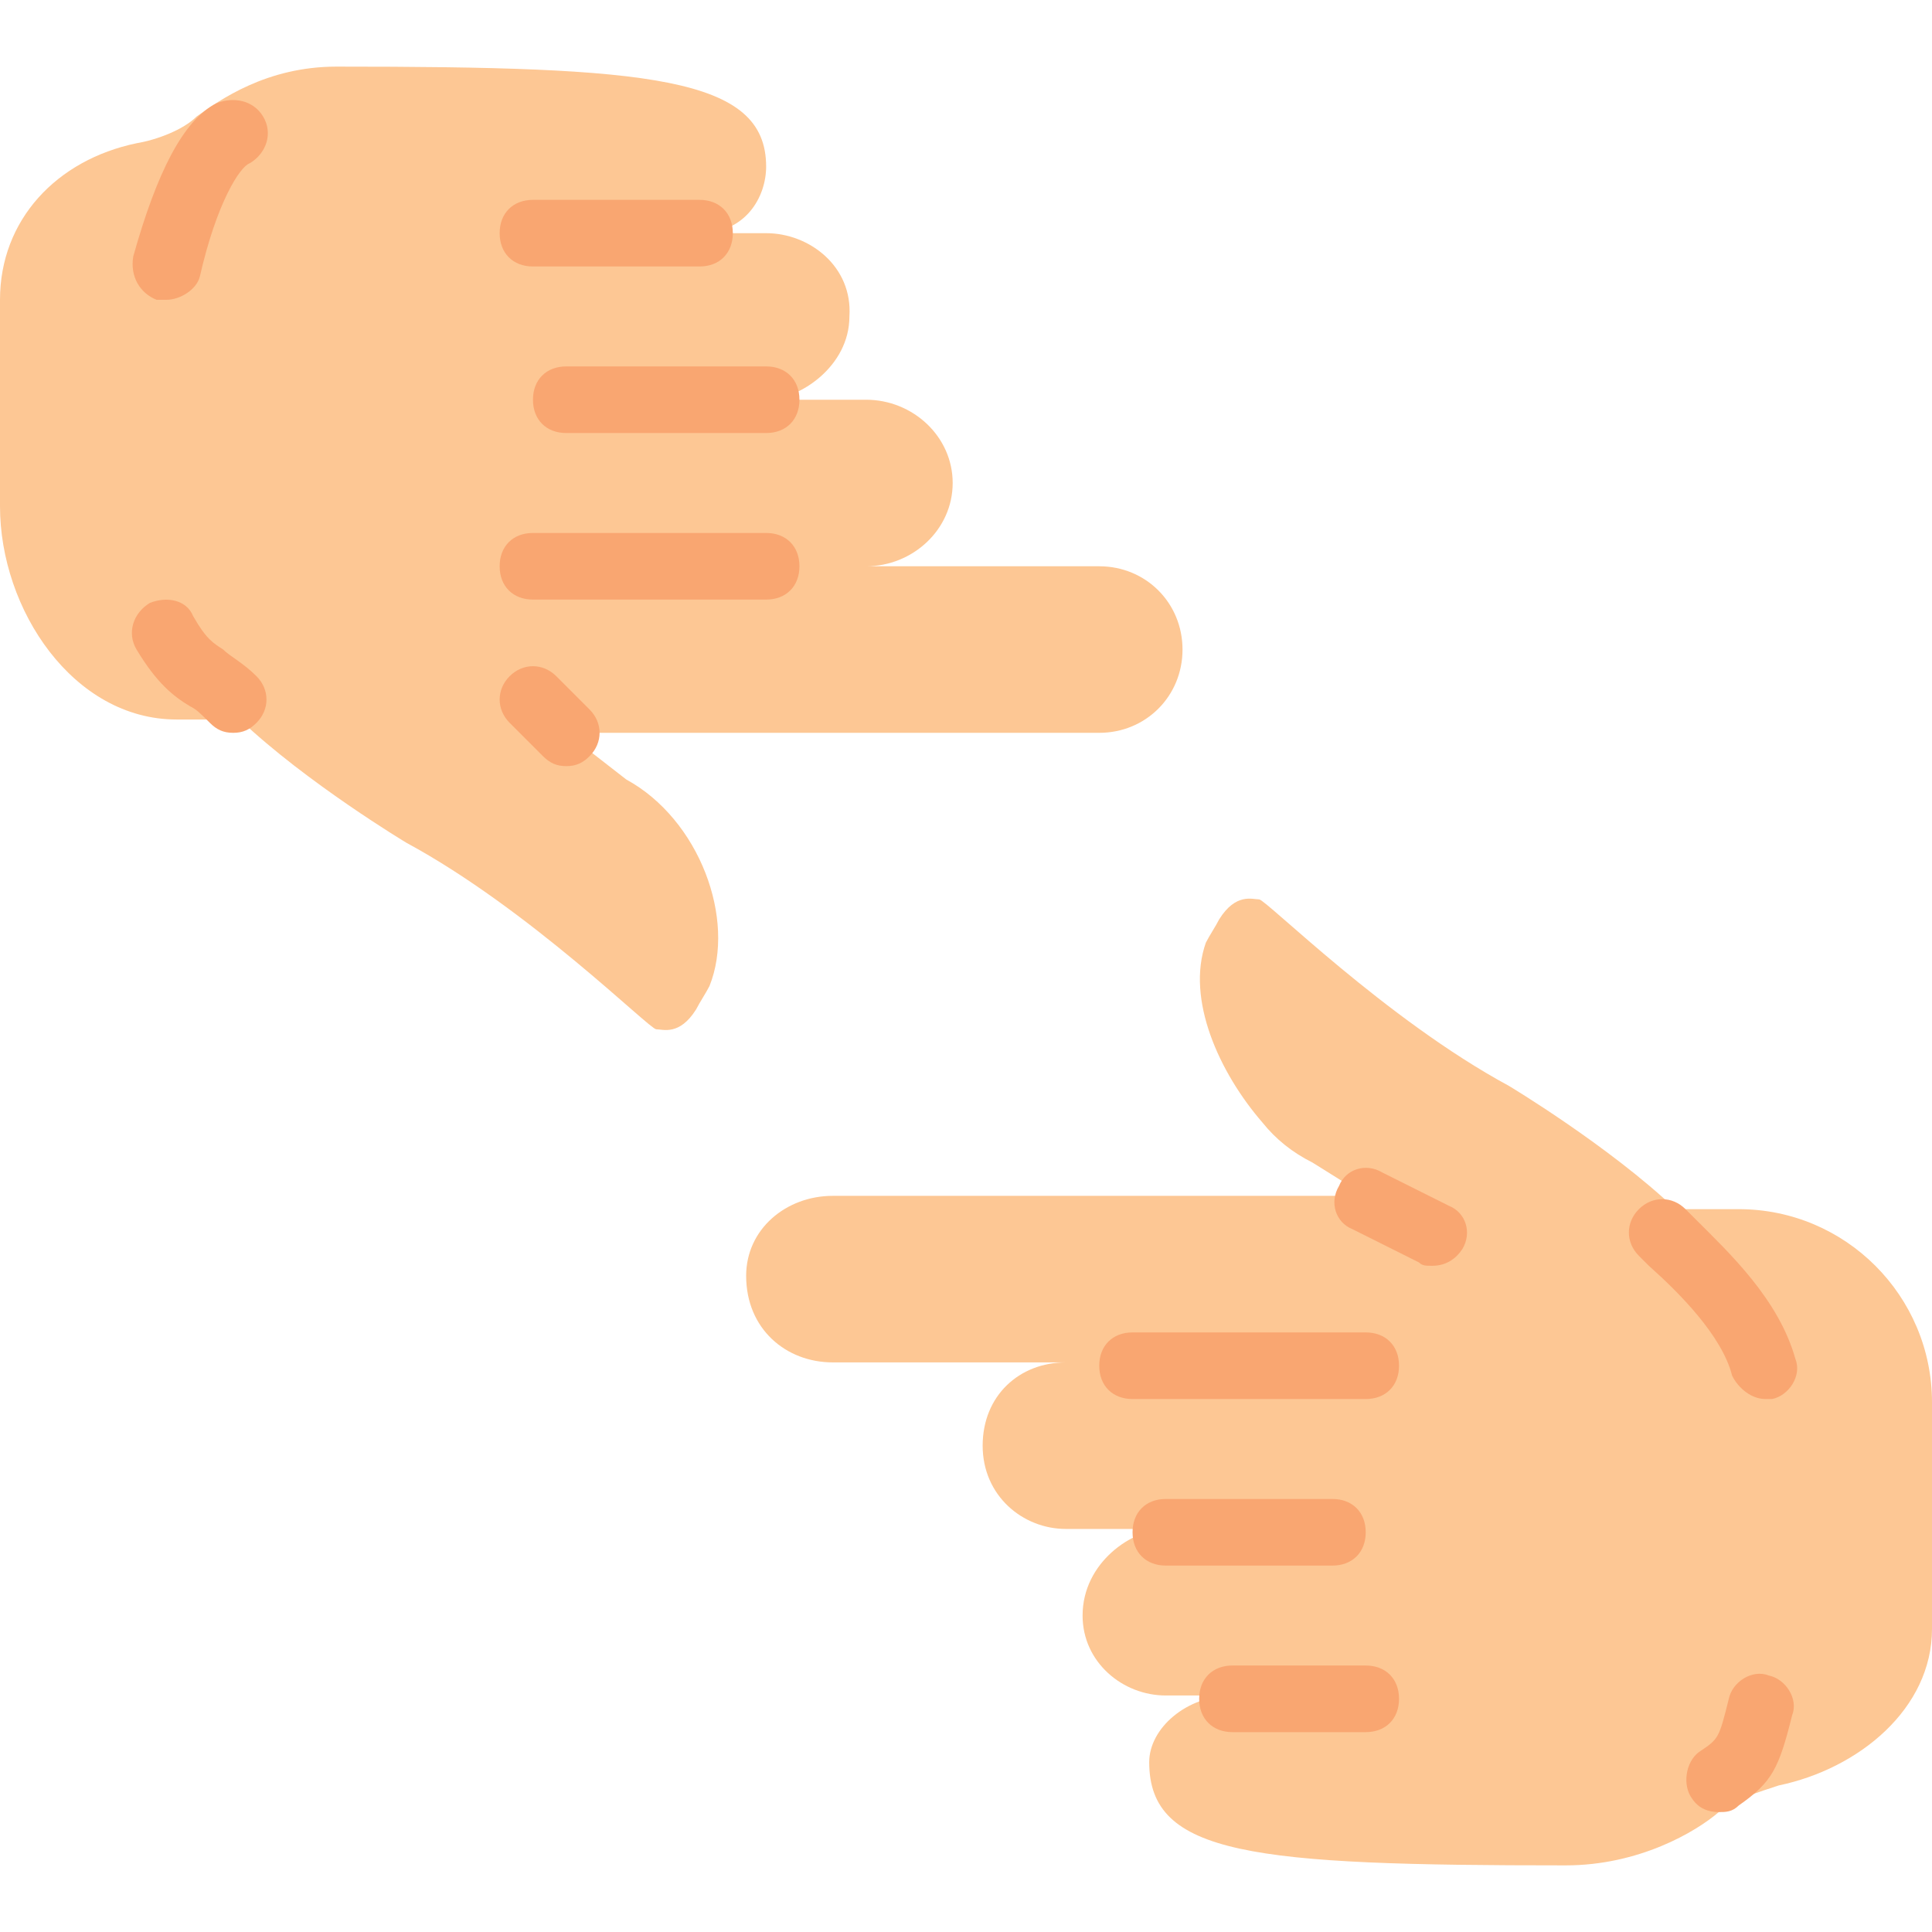
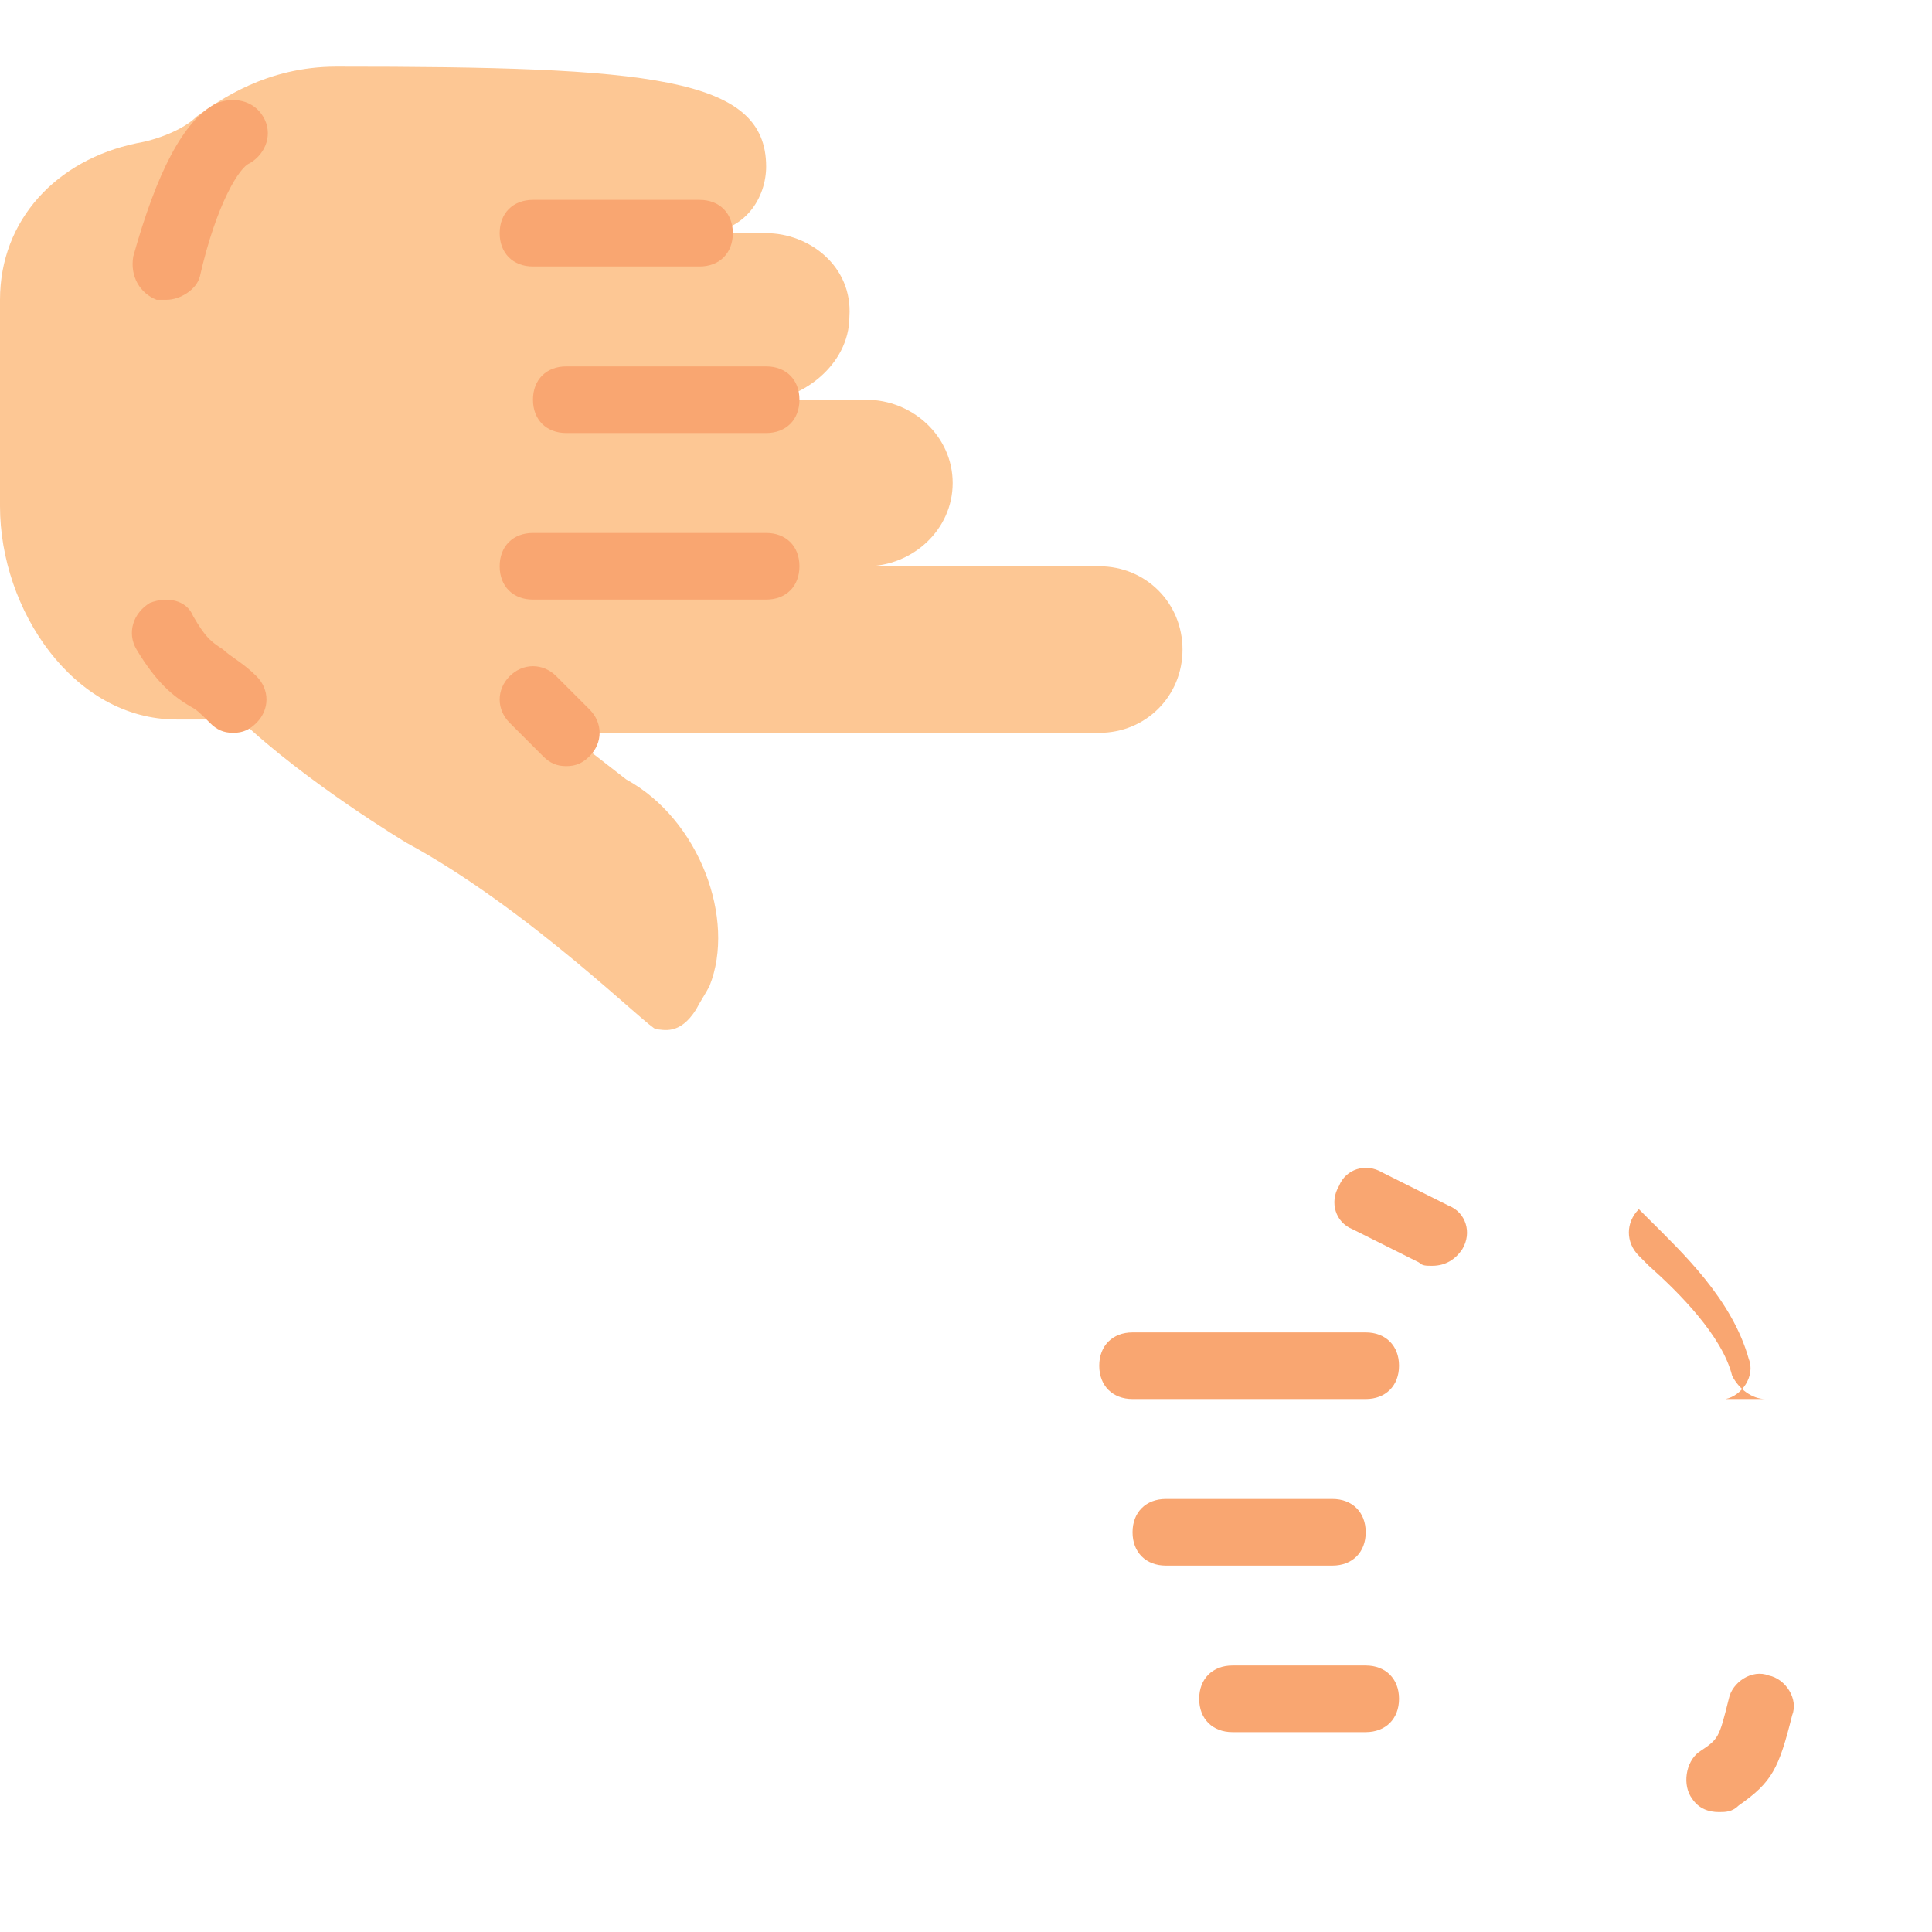
<svg xmlns="http://www.w3.org/2000/svg" height="800px" width="800px" version="1.1" id="Layer_1" viewBox="0 0 512 512" xml:space="preserve">
  <g>
    <path style="fill:#FDC794;" d="M89.159,17.655c-18.538,0-30.897,8.828-37.076,13.241c-3.531,3.531-10.593,6.179-15.89,7.062   C15.007,42.372,0,58.262,0,79.448v54.731c0,27.366,19.421,56.497,46.786,56.497h16.772c17.655,16.772,44.138,32.662,44.138,32.662   c32.662,17.655,64.441,49.434,66.207,49.434c1.766,0,6.179,1.766,10.593-5.297c0.883-1.766,2.648-4.414,3.531-6.179   c7.062-17.655-2.648-44.138-22.069-54.731l-15.89-12.359H291.31c12.359,0,22.069-9.71,22.069-22.069   c0-12.359-9.71-22.069-22.069-22.069h-88.276h26.483c12.359,0,22.952-9.71,22.952-22.069s-10.593-22.069-22.952-22.069h-26.483l0,0   c8.828,0,22.069-8.828,22.069-22.069c0.883-13.241-10.593-22.069-22.069-22.069h-17.655c12.359,0,17.655-9.71,17.655-17.655   C203.034,20.303,172.138,17.655,89.159,17.655" />
-     <path style="fill:#FDC794;" d="M414.897,494.345c19.421,0,34.428-8.828,40.607-14.124c4.414-3.531,10.593-5.297,15.89-7.062   c21.186-4.414,40.607-20.303,40.607-41.49v-60.028c0-28.248-22.952-51.2-51.2-51.2h-16.772   c-17.655-16.772-44.138-32.662-44.138-32.662c-32.662-17.655-64.441-49.434-66.207-49.434c-1.766,0-6.179-1.766-10.593,5.297   c-0.883,1.766-2.648,4.414-3.531,6.179c-5.297,15.007,3.531,34.428,15.007,47.669c3.531,4.414,7.945,7.945,13.241,10.593   l14.124,8.828H220.69c-12.359,0-22.952,8.828-22.952,21.186c0,14.124,10.593,22.952,22.952,22.952h79.448h-17.655   c-12.359,0-22.069,8.828-22.069,22.069c0,13.241,10.593,22.069,22.069,22.069h17.655h8.828c-8.828,0-22.069,8.828-22.069,22.952   c0,12.359,10.593,21.186,22.069,21.186h17.655c-12.359,0-22.069,8.828-22.069,17.655   C304.552,491.697,331.917,494.345,414.897,494.345" />
  </g>
  <g>
    <path style="fill:#F9A671;" d="M61.793,194.207c-2.648,0-4.414-0.883-6.179-2.648c-2.648-2.648-3.531-3.531-5.297-4.414   c-4.414-2.648-8.828-6.179-14.124-15.007c-2.648-4.414-0.883-9.71,3.531-12.359c4.414-1.766,9.71-0.883,11.476,3.531   c3.531,6.179,5.297,7.062,7.945,8.828c1.766,1.766,5.297,3.531,8.828,7.062c3.531,3.531,3.531,8.828,0,12.359   C66.207,193.324,64.441,194.207,61.793,194.207z" />
    <path style="fill:#F9A671;" d="M150.069,203.034c-2.648,0-4.414-0.883-6.179-2.648l-8.828-8.828c-3.531-3.531-3.531-8.828,0-12.359   c3.531-3.531,8.828-3.531,12.359,0l8.828,8.828c3.531,3.531,3.531,8.828,0,12.359C154.483,202.152,152.717,203.034,150.069,203.034   z" />
    <path style="fill:#F9A671;" d="M203.034,158.897h-61.793c-5.297,0-8.828-3.531-8.828-8.828s3.531-8.828,8.828-8.828h61.793   c5.297,0,8.828,3.531,8.828,8.828S208.331,158.897,203.034,158.897z" />
    <path style="fill:#F9A671;" d="M203.034,114.759h-52.966c-5.297,0-8.828-3.531-8.828-8.828s3.531-8.828,8.828-8.828h52.966   c5.297,0,8.828,3.531,8.828,8.828S208.331,114.759,203.034,114.759z" />
    <path style="fill:#F9A671;" d="M185.379,70.621h-44.138c-5.297,0-8.828-3.531-8.828-8.828s3.531-8.828,8.828-8.828h44.138   c5.297,0,8.828,3.531,8.828,8.828S190.676,70.621,185.379,70.621z" />
    <path style="fill:#F9A671;" d="M44.138,79.448c-0.883,0-1.766,0-2.648,0c-4.414-1.766-7.062-6.179-6.179-11.476   c6.179-22.069,13.241-36.193,22.069-40.607c4.414-1.766,9.71-0.883,12.359,3.531c2.648,4.414,0.883,9.71-3.531,12.359   c-2.648,0.883-8.828,10.593-13.241,30.014C52.083,76.8,47.669,79.448,44.138,79.448z" />
-     <path style="fill:#F9A671;" d="M467.862,370.759c-3.531,0-7.062-2.648-8.828-6.179c-2.648-10.593-14.124-22.069-22.069-29.131   l-2.648-2.648c-3.531-3.531-3.531-8.828,0-12.359c3.531-3.531,8.828-3.531,12.359,0l2.648,2.648   c8.828,8.828,22.069,21.186,26.483,37.076c1.766,4.414-1.766,9.71-6.179,10.593C469.628,370.759,468.745,370.759,467.862,370.759z" />
+     <path style="fill:#F9A671;" d="M467.862,370.759c-3.531,0-7.062-2.648-8.828-6.179c-2.648-10.593-14.124-22.069-22.069-29.131   l-2.648-2.648c-3.531-3.531-3.531-8.828,0-12.359l2.648,2.648   c8.828,8.828,22.069,21.186,26.483,37.076c1.766,4.414-1.766,9.71-6.179,10.593C469.628,370.759,468.745,370.759,467.862,370.759z" />
    <path style="fill:#F9A671;" d="M379.586,335.448c-1.766,0-2.648,0-3.531-0.883l-17.655-8.828   c-4.414-1.766-6.179-7.062-3.531-11.476c1.766-4.414,7.062-6.179,11.476-3.531L384,319.559c4.414,1.766,6.179,7.062,3.531,11.476   C385.766,333.683,383.117,335.448,379.586,335.448z" />
    <path style="fill:#F9A671;" d="M361.931,370.759h-61.793c-5.297,0-8.828-3.531-8.828-8.828s3.531-8.828,8.828-8.828h61.793   c5.297,0,8.828,3.531,8.828,8.828S367.228,370.759,361.931,370.759z" />
    <path style="fill:#F9A671;" d="M353.103,414.897h-44.138c-5.297,0-8.828-3.531-8.828-8.828s3.531-8.828,8.828-8.828h44.138   c5.297,0,8.828,3.531,8.828,8.828S358.4,414.897,353.103,414.897z" />
    <path style="fill:#F9A671;" d="M361.931,459.034h-35.31c-5.297,0-8.828-3.531-8.828-8.828s3.531-8.828,8.828-8.828h35.31   c5.297,0,8.828,3.531,8.828,8.828S367.228,459.034,361.931,459.034z" />
    <path style="fill:#F9A671;" d="M455.503,480.221c-2.648,0-5.297-0.883-7.062-3.531c-2.648-3.531-1.766-9.71,1.766-12.359   c5.297-3.531,5.297-3.531,7.945-14.124c0.883-4.414,6.179-7.945,10.593-6.179c4.414,0.883,7.945,6.179,6.179,10.593   c-3.531,14.124-5.297,17.655-14.124,23.835C459.034,480.221,457.269,480.221,455.503,480.221z" />
  </g>
</svg>